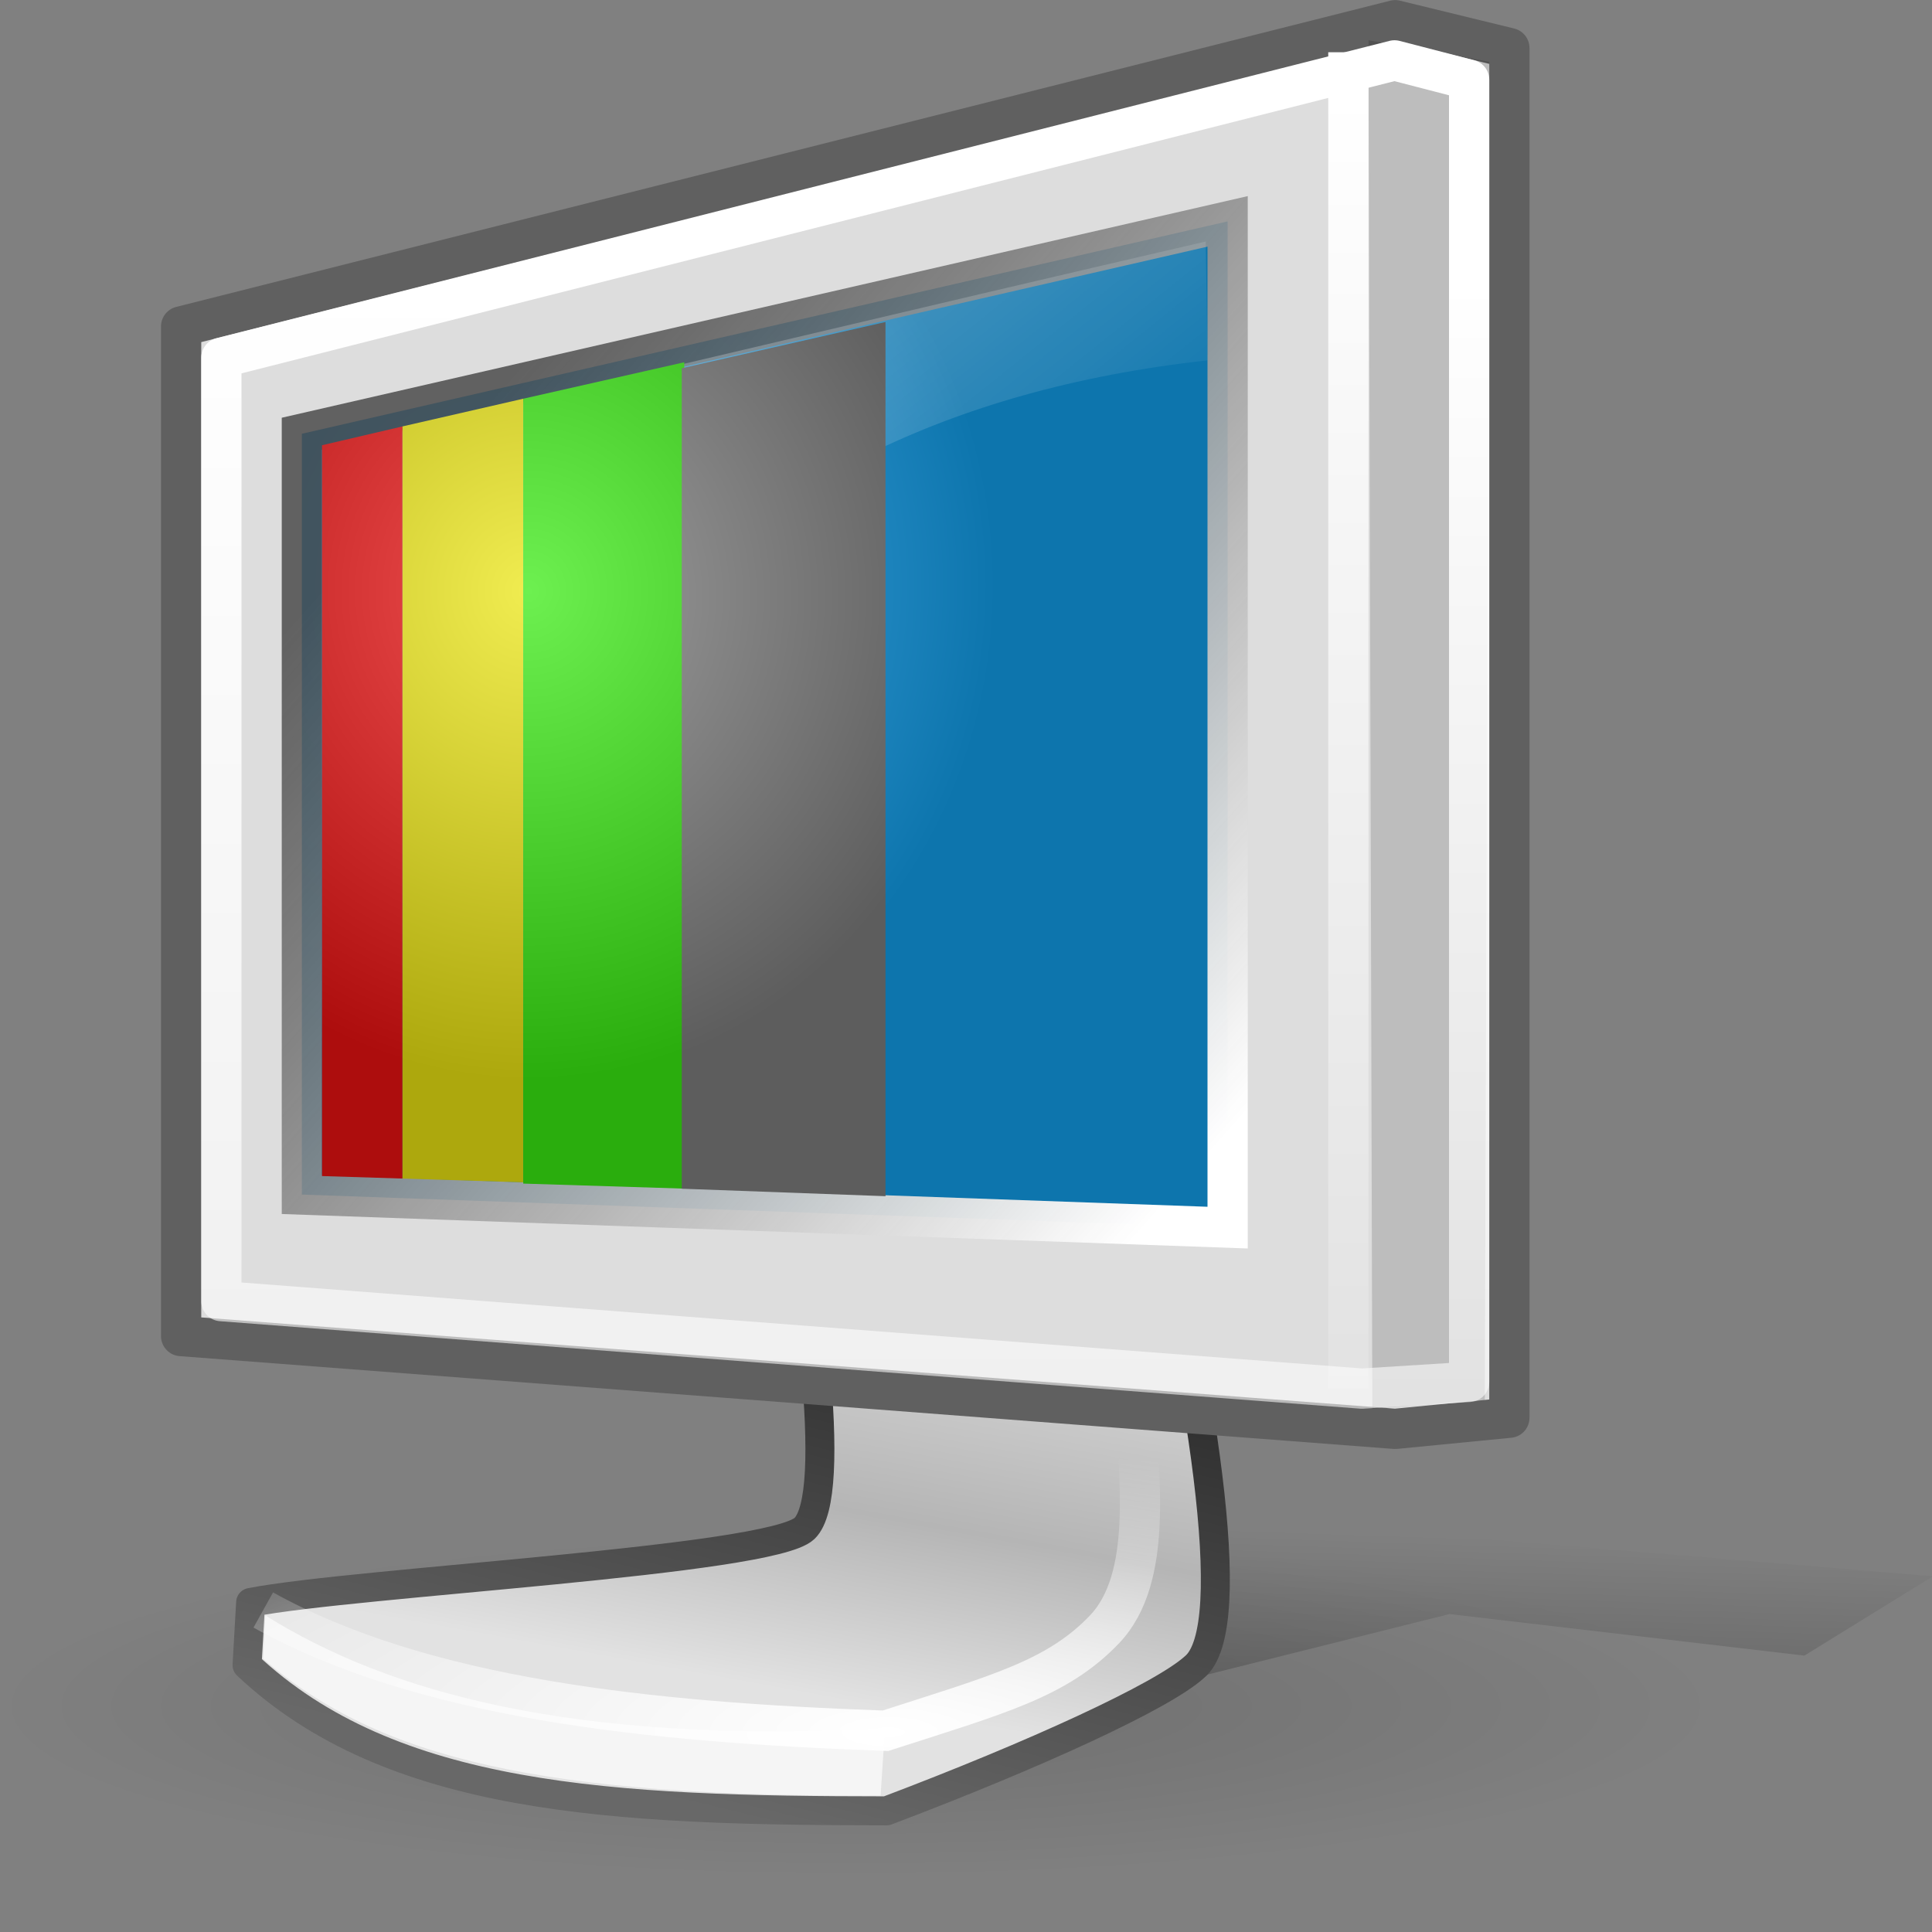
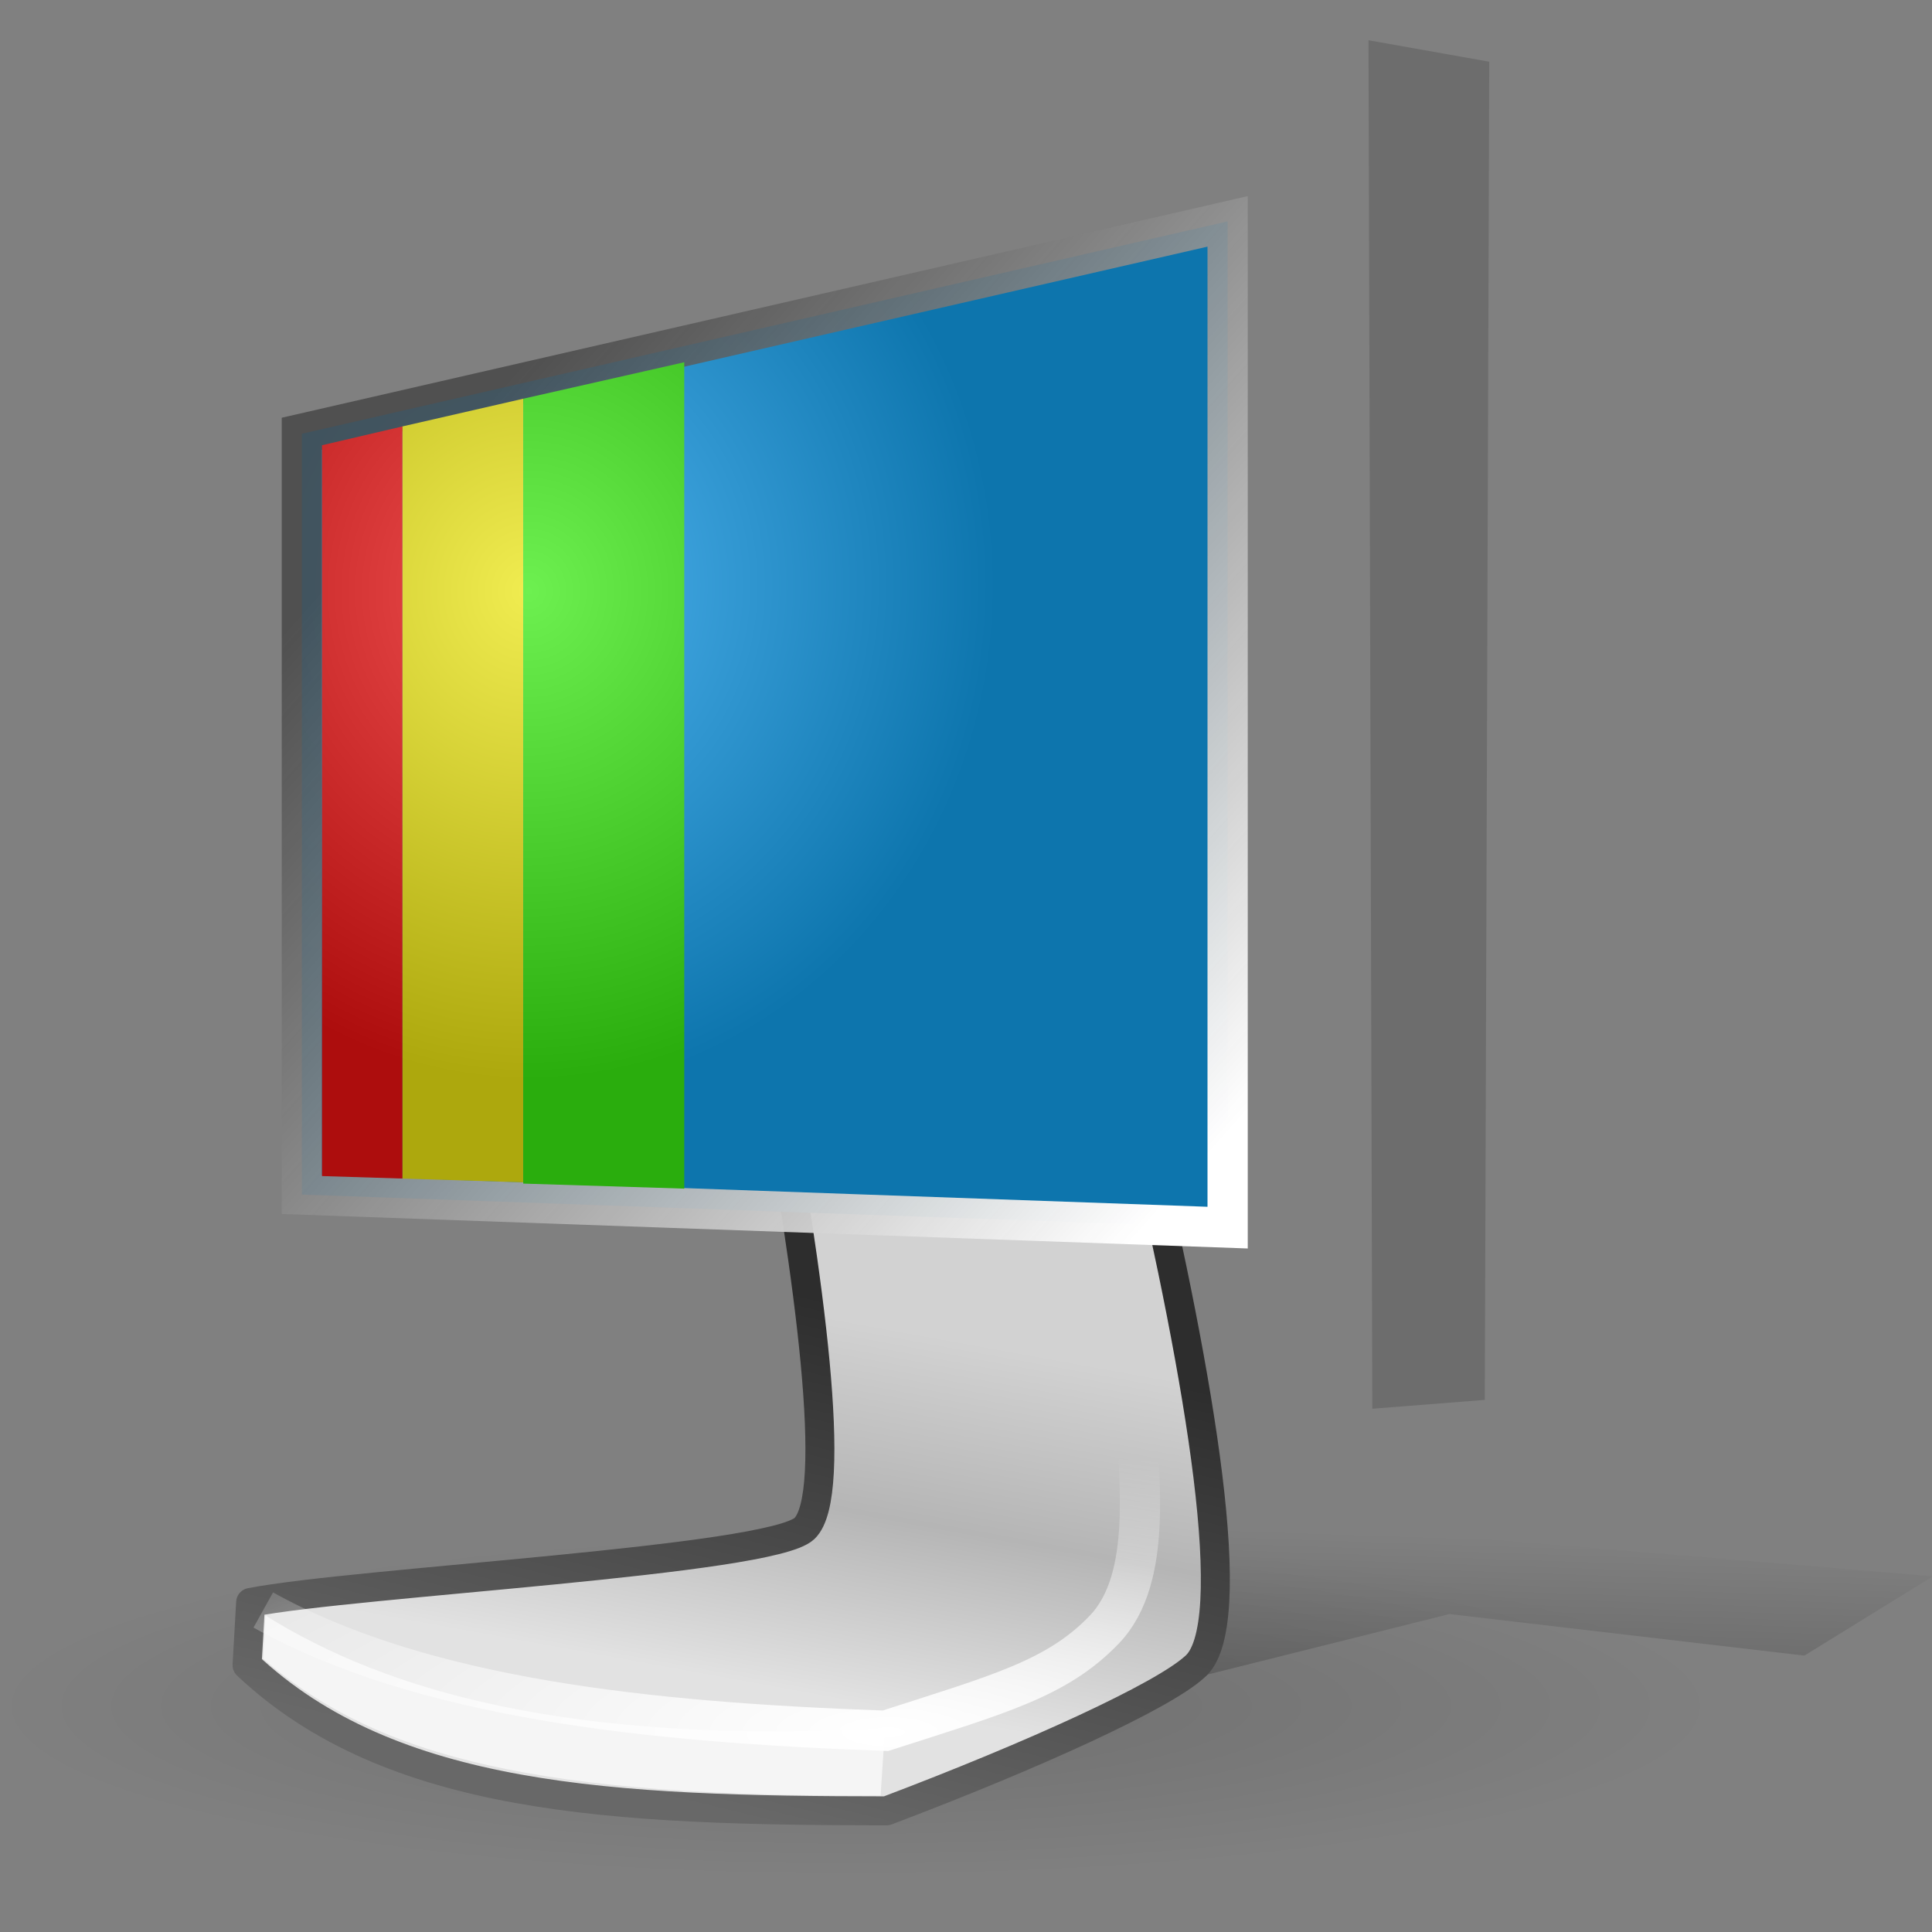
<svg xmlns="http://www.w3.org/2000/svg" xmlns:ns1="http://inkscape.sourceforge.net/DTD/sodipodi-0.dtd" xmlns:ns2="http://www.inkscape.org/namespaces/inkscape" xmlns:xlink="http://www.w3.org/1999/xlink" ns1:docname="video-display.svg" ns1:docbase="/home/silvestre/Neu/scalable/devices" ns2:version="0.43+devel" ns1:version="0.32" id="svg12101" height="48" width="48" version="1.0">
  <rect width="100%" height="100%" fill="#808080" stroke="none" />
  <defs id="defs3">
    <linearGradient id="linearGradient4930">
      <stop id="stop4932" offset="0" style="stop-color:#a0a0a0;stop-opacity:1" />
      <stop id="stop4934" offset="1" style="stop-color:#5d5d5d;stop-opacity:1" />
    </linearGradient>
    <linearGradient id="linearGradient4922">
      <stop id="stop4924" offset="0" style="stop-color:#6df050;stop-opacity:1;" />
      <stop id="stop4926" offset="1" style="stop-color:#2aad0d;stop-opacity:1;" />
    </linearGradient>
    <linearGradient id="linearGradient4914">
      <stop id="stop4916" offset="0" style="stop-color:#f0ec50;stop-opacity:1;" />
      <stop id="stop4918" offset="1" style="stop-color:#ada80d;stop-opacity:1;" />
    </linearGradient>
    <linearGradient id="linearGradient4906">
      <stop id="stop4908" offset="0" style="stop-color:#f05050;stop-opacity:1;" />
      <stop id="stop4910" offset="1" style="stop-color:#ad0d0d;stop-opacity:1;" />
    </linearGradient>
    <linearGradient id="linearGradient4853">
      <stop style="stop-color:#50b4f0;stop-opacity:1" offset="0" id="stop4855" />
      <stop style="stop-color:#0d75ad;stop-opacity:1" offset="1" id="stop4857" />
    </linearGradient>
    <linearGradient ns2:collect="always" id="linearGradient4927">
      <stop style="stop-color:white;stop-opacity:1;" offset="0" id="stop4929" />
      <stop style="stop-color:white;stop-opacity:0;" offset="1" id="stop4931" />
    </linearGradient>
    <linearGradient ns2:collect="always" id="linearGradient5882">
      <stop style="stop-color:white;stop-opacity:1;" offset="0" id="stop5884" />
      <stop style="stop-color:white;stop-opacity:0.498" offset="1" id="stop5886" />
    </linearGradient>
    <linearGradient ns2:collect="always" id="linearGradient4999">
      <stop style="stop-color:white;stop-opacity:1" offset="0" id="stop5001" />
      <stop style="stop-color:#454545;stop-opacity:0.816" offset="1" id="stop5003" />
    </linearGradient>
    <linearGradient ns2:collect="always" id="linearGradient4991">
      <stop style="stop-color:white;stop-opacity:1;" offset="0" id="stop4993" />
      <stop style="stop-color:white;stop-opacity:0;" offset="1" id="stop4995" />
    </linearGradient>
    <linearGradient id="linearGradient2110">
      <stop style="stop-color:#686868;stop-opacity:1;" offset="0" id="stop2112" />
      <stop style="stop-color:#2d2d2d;stop-opacity:1;" offset="1" id="stop2114" />
    </linearGradient>
    <linearGradient id="linearGradient21288">
      <stop id="stop21290" offset="0" style="stop-color:#000000;stop-opacity:0.719;" />
      <stop id="stop21292" offset="1" style="stop-color:#000000;stop-opacity:0;" />
    </linearGradient>
    <linearGradient id="linearGradient19750">
      <stop id="stop19752" offset="0" style="stop-color:#000000;stop-opacity:0.135;" />
      <stop id="stop19754" offset="1" style="stop-color:#000000;stop-opacity:0;" />
    </linearGradient>
    <linearGradient id="linearGradient16695">
      <stop id="stop16697" offset="0" style="stop-color:#d2d2d2;stop-opacity:1;" />
      <stop id="stop16703" offset="0.5" style="stop-color:#b5b5b5;stop-opacity:1;" />
      <stop id="stop16699" offset="1" style="stop-color:#e2e2e2;stop-opacity:1;" />
    </linearGradient>
    <linearGradient id="linearGradient15921">
      <stop id="stop15923" offset="0" style="stop-color:#ffffff;stop-opacity:0.698;" />
      <stop id="stop15925" offset="1" style="stop-color:#ffffff;stop-opacity:0;" />
    </linearGradient>
    <radialGradient ns2:collect="always" xlink:href="#linearGradient19750" id="radialGradient1351" gradientUnits="userSpaceOnUse" gradientTransform="scale(2.246,0.445)" cx="24.377" cy="252.112" fx="24.377" fy="252.112" r="25.267" />
    <linearGradient ns2:collect="always" xlink:href="#linearGradient15921" id="linearGradient2098" gradientUnits="userSpaceOnUse" gradientTransform="matrix(0.364,0,0,0.36,2.141,0.521)" x1="2.343" y1="-6.737" x2="50.19" y2="52.215" />
    <radialGradient ns2:collect="always" xlink:href="#linearGradient4853" id="radialGradient2101" gradientUnits="userSpaceOnUse" gradientTransform="matrix(0.355,0,0,0.379,1.685,0.223)" cx="31.561" cy="37.779" fx="31.561" fy="37.779" r="33.424" />
    <linearGradient ns2:collect="always" xlink:href="#linearGradient16695" id="linearGradient2108" gradientUnits="userSpaceOnUse" gradientTransform="matrix(0.526,4.821718e-2,-4.571341e-2,0.499,0.775,-17.197)" x1="39.65" y1="94.939" x2="37.901" y2="113.517" />
    <linearGradient ns2:collect="always" xlink:href="#linearGradient2110" id="linearGradient2116" x1="59.499" y1="122.698" x2="67.38" y2="89.818" gradientUnits="userSpaceOnUse" gradientTransform="matrix(0.385,0,0,0.385,-0.144,-1.048)" />
    <linearGradient ns2:collect="always" xlink:href="#linearGradient4991" id="linearGradient4997" x1="31.643" y1="5.043" x2="31.643" y2="40.581" gradientUnits="userSpaceOnUse" gradientTransform="matrix(1.071,0,0,1.071,-0.243,-3.081)" />
    <linearGradient ns2:collect="always" xlink:href="#linearGradient4999" id="linearGradient5005" x1="27.754" y1="30.146" x2="9.39" y2="14.61" gradientUnits="userSpaceOnUse" gradientTransform="matrix(1.095,0,0,1.042,-0.714,-2.312)" />
    <linearGradient ns2:collect="always" xlink:href="#linearGradient5882" id="linearGradient5888" x1="11.667" y1="9.551" x2="11.667" y2="38.191" gradientUnits="userSpaceOnUse" gradientTransform="matrix(1.107,0,0,1.1,-0.589,-3.45)" />
    <linearGradient ns2:collect="always" xlink:href="#linearGradient21288" id="linearGradient4050" gradientUnits="userSpaceOnUse" gradientTransform="matrix(0.894,0,0,0.157,-2.057989e-2,0.127)" x1="20.324" y1="331.236" x2="37.49" y2="241.844" />
    <radialGradient ns2:collect="always" xlink:href="#linearGradient4927" id="radialGradient4933" cx="22.072" cy="49.224" fx="22.072" fy="49.224" r="11.391" gradientTransform="matrix(2.046,-7.948727e-17,-4.308865e-8,0.621,-23.09,12.469)" gradientUnits="userSpaceOnUse" />
    <radialGradient ns2:collect="always" xlink:href="#linearGradient4930" id="radialGradient4886" gradientUnits="userSpaceOnUse" gradientTransform="matrix(0.339,0,0,0.362,2.438,1.14)" cx="31.561" cy="37.779" fx="31.561" fy="37.779" r="33.424" />
    <radialGradient ns2:collect="always" xlink:href="#linearGradient4906" id="radialGradient4912" gradientUnits="userSpaceOnUse" gradientTransform="matrix(0.339,0,0,0.364,2.438,0.934)" cx="31.561" cy="37.779" fx="31.561" fy="37.779" r="33.424" />
    <radialGradient ns2:collect="always" xlink:href="#linearGradient4914" id="radialGradient4920" gradientUnits="userSpaceOnUse" gradientTransform="matrix(0.339,0,0,0.364,2.438,0.934)" cx="31.561" cy="37.779" fx="31.561" fy="37.779" r="33.424" />
    <radialGradient ns2:collect="always" xlink:href="#linearGradient4922" id="radialGradient4928" gradientUnits="userSpaceOnUse" gradientTransform="matrix(0.339,0,0,0.364,2.438,0.934)" cx="31.561" cy="37.779" fx="31.561" fy="37.779" r="33.424" />
  </defs>
  <ns1:namedview ns2:window-y="22" ns2:window-x="0" ns2:window-height="536" ns2:window-width="823" ns2:guide-bbox="true" showguides="true" ns2:current-layer="layer1" ns2:document-units="px" ns2:cy="24" ns2:cx="24" ns2:zoom="1" ns2:pageshadow="2" ns2:pageopacity="0.0" borderopacity="1.0" bordercolor="#666666" pagecolor="#ffffff" id="base" width="48px" height="48px" ns2:showpageshadow="false" showgrid="false" borderlayer="false" showborder="false" />
  <g id="layer1" ns2:groupmode="layer" ns2:label="Layer 1">
    <path transform="matrix(0.375,0,0,0.375,0.73,0.315)" d="M 111.5 112.25 A 56.75 11.25 0 1 1  -2,112.25 A 56.75 11.25 0 1 1  111.5 112.25 z" ns1:ry="11.25" ns1:rx="56.75" ns1:cy="112.25" ns1:cx="54.75" id="path18990" style="fill:url(#radialGradient1351);fill-opacity:1;stroke:none;stroke-width:1.5;stroke-linecap:round;stroke-linejoin:round;stroke-miterlimit:4;stroke-opacity:1" ns1:type="arc" />
    <path style="fill:url(#linearGradient4050);fill-opacity:1;fill-rule:evenodd;stroke:none;stroke-width:1px;stroke-linecap:butt;stroke-linejoin:miter;stroke-opacity:1" d="M 29.255,41.79 L 36.01,40.101 L 44.83,41.133 L 48.021,39.162 L 19.778,36.817 L 29.255,41.79 z " id="path20528" />
    <path style="fill:url(#linearGradient2108);fill-opacity:1;fill-rule:evenodd;stroke:url(#linearGradient2116);stroke-width:0.72;stroke-linecap:round;stroke-linejoin:round;stroke-miterlimit:4;stroke-opacity:1" d="M 25.259,16.387 C 25.259,16.387 32.108,39.452 29.671,41.423 C 28.874,42.143 25.722,43.592 22.027,44.99 C 15.217,44.986 9.712,44.735 6.138,41.369 L 6.227,39.812 C 8.842,39.304 19.15,38.778 19.987,37.975 C 21.725,36.305 16.991,16.116 16.991,16.116 L 25.259,16.387 z " id="path15935" ns1:nodetypes="ccccczcc" />
    <path style="fill:white;fill-opacity:0.653;fill-rule:evenodd;stroke:none;stroke-width:1px;stroke-linecap:butt;stroke-linejoin:miter;stroke-opacity:1" d="M 6.595,40.137 C 9.614,42.023 14.168,43.346 21.988,42.943 L 21.878,44.611 C 13.515,44.649 9.416,43.709 6.535,41.209 L 6.595,40.137 z " id="path17463" ns1:nodetypes="ccccc" />
-     <path style="fill:#ddd;fill-opacity:1;fill-rule:evenodd;stroke:#606060;stroke-width:1;stroke-linecap:round;stroke-linejoin:round;stroke-miterlimit:4;stroke-dasharray:none;stroke-opacity:1" d="M 4.5,8.11 L 34.662,0.502 L 37.5,1.194 L 37.5,35.223 L 34.662,35.5 L 4.5,33.194 L 4.5,8.11 z " id="path12111" ns1:nodetypes="ccccccc" />
    <path style="fill:black;fill-opacity:0.147;fill-rule:evenodd;stroke:none;stroke-width:1px;stroke-linecap:butt;stroke-linejoin:miter;stroke-opacity:1" d="M 34,1 L 34.095,35 L 36.889,34.78 L 37,1.533 L 34,1 z " id="path12873" ns1:nodetypes="ccccc" />
    <path style="fill:url(#radialGradient2101);fill-opacity:1.0;fill-rule:evenodd;stroke:url(#linearGradient5005);stroke-width:1;stroke-linecap:butt;stroke-linejoin:miter;stroke-miterlimit:4;stroke-dasharray:none;stroke-opacity:1" d="M 7.5,10.777 L 7.5,29.679 L 30.5,30.5 L 30.5,5.5 L 7.5,10.777 z " id="path13633" ns1:nodetypes="ccccc" />
-     <path style="fill:none;fill-opacity:1;fill-rule:evenodd;stroke:url(#linearGradient4997);stroke-width:1px;stroke-linecap:butt;stroke-linejoin:miter;stroke-opacity:1" d="M 33.5,1.298 L 33.5,34.5" id="path4989" />
-     <path style="fill:none;fill-opacity:1;fill-rule:evenodd;stroke:url(#linearGradient5888);stroke-width:1;stroke-linecap:round;stroke-linejoin:round;stroke-miterlimit:4;stroke-dasharray:none;stroke-opacity:1" d="M 5.5,8.887 L 34.646,1.5 L 36.5,1.98 L 36.5,34.333 L 33.834,34.5 L 5.5,32.326 L 5.5,8.887 z " id="path5007" ns1:nodetypes="ccccccc" />
    <path style="fill:none;fill-opacity:0.75;fill-rule:evenodd;stroke:url(#radialGradient4933);stroke-width:1px;stroke-linecap:butt;stroke-linejoin:miter;stroke-opacity:1" d="M 6.541,40 C 10.498,42.196 16.057,42.79 22,43 C 24.795,42.097 26.266,41.713 27.442,40.48 C 28.672,39.19 28.26,36.64 28.24,35.095" id="path4052" ns1:nodetypes="ccsc" />
-     <path style="fill:url(#linearGradient2098);fill-opacity:1;fill-rule:evenodd;stroke:none;stroke-width:1px;stroke-linecap:butt;stroke-linejoin:miter;stroke-opacity:1" d="M 8.029,11.136 C 8.128,16.757 7.929,22.379 8.029,28 C 12.451,18.997 16.703,10.423 30,8.953 C 29.986,7.969 29.972,6.984 29.957,6 C 22.548,7.712 15.438,9.424 8.029,11.136 z " id="path15161" ns1:nodetypes="ccccc" />
    <path style="fill:url(#radialGradient4912);fill-opacity:1.0;fill-rule:evenodd;stroke:none;stroke-width:1;stroke-linecap:butt;stroke-linejoin:miter;stroke-miterlimit:4;stroke-dasharray:none;stroke-opacity:1" d="M 10 10.594 L 8 11.062 L 8 29.219 L 10 29.281 L 10 10.594 z " id="path3969" />
    <path style="fill:url(#radialGradient4920);fill-opacity:1.0;fill-rule:evenodd;stroke:none;stroke-width:1;stroke-linecap:butt;stroke-linejoin:miter;stroke-miterlimit:4;stroke-dasharray:none;stroke-opacity:1" d="M 13 9.906 L 10 10.594 L 10 29.281 L 13 29.375 L 13 9.906 z " id="path4849" />
    <path style="fill:url(#radialGradient4928);fill-opacity:1;fill-rule:evenodd;stroke:none;stroke-width:1;stroke-linecap:butt;stroke-linejoin:miter;stroke-miterlimit:4;stroke-dasharray:none;stroke-opacity:1" d="M 17,9 L 13,9.906 L 13,29.406 L 17,29.531 L 17,9 z " id="path4857" />
-     <path style="fill:url(#radialGradient4886);fill-opacity:1;fill-rule:evenodd;stroke:none;stroke-width:1;stroke-linecap:butt;stroke-linejoin:miter;stroke-miterlimit:4;stroke-dasharray:none;stroke-opacity:1" d="M 22,8 L 16.938,9.148 L 16.938,29.533 L 22,29.719 L 22,8 z " id="path4876" />
  </g>
</svg>